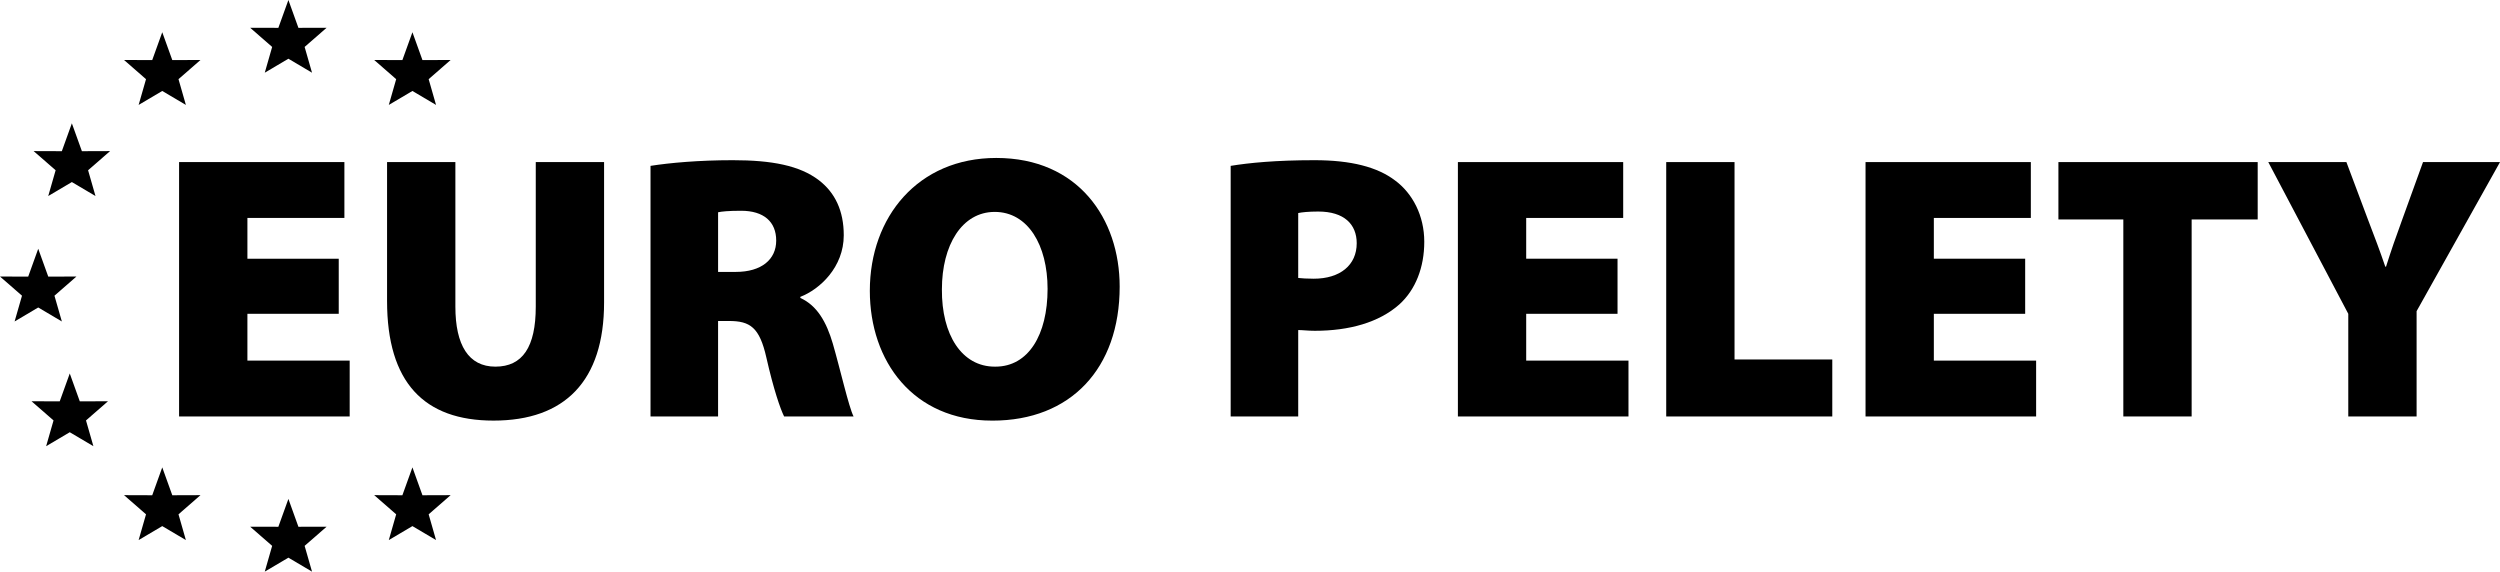
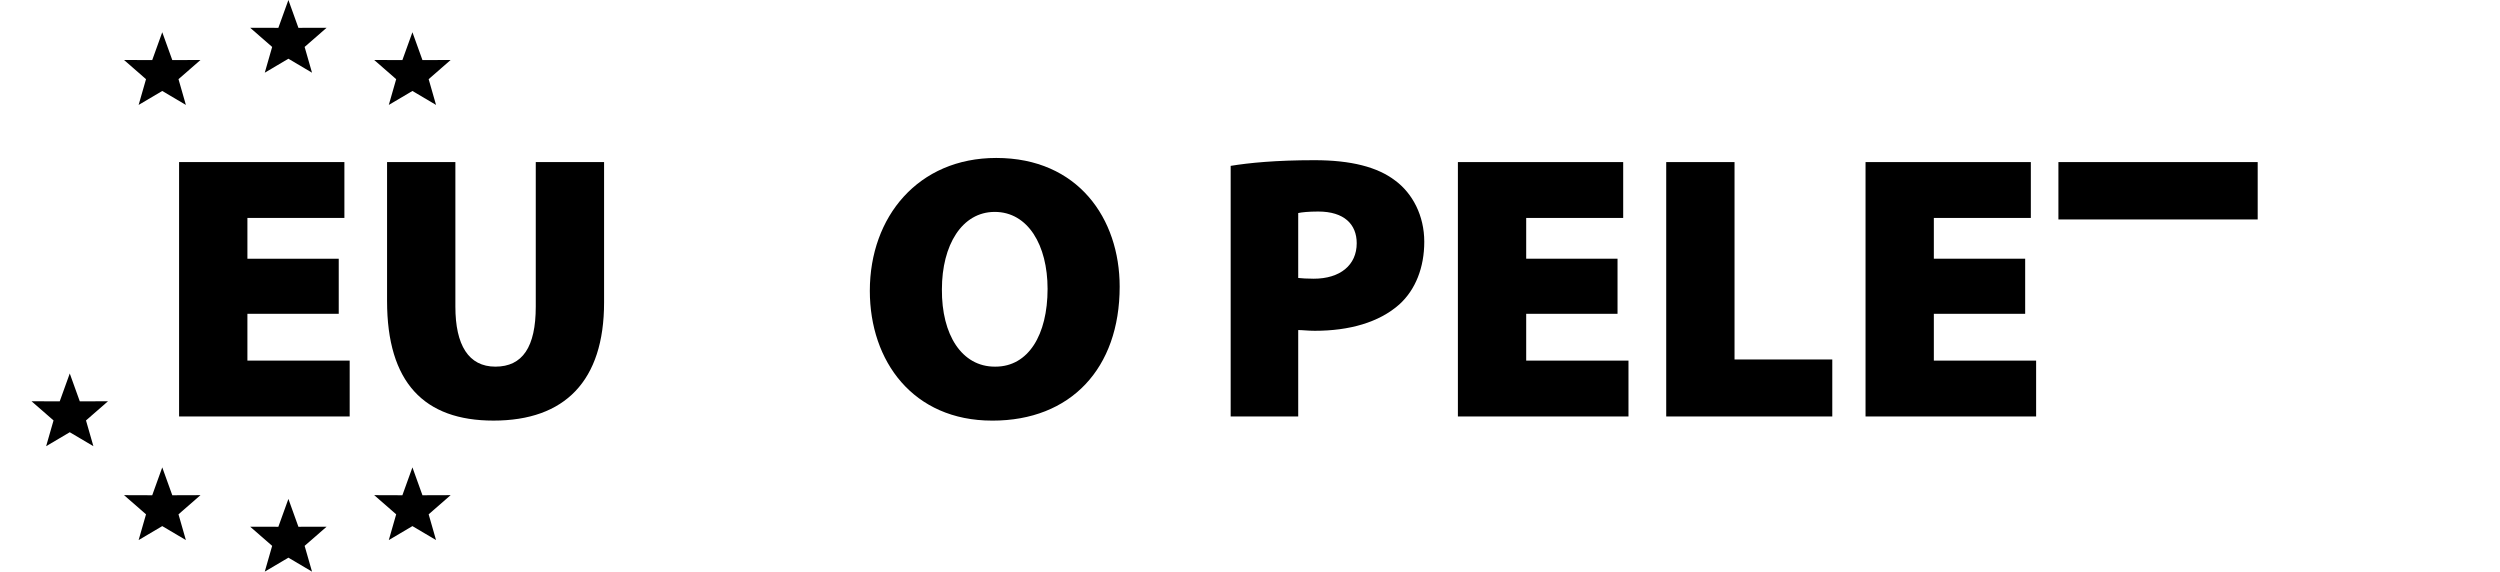
<svg xmlns="http://www.w3.org/2000/svg" version="1.0" id="Layer_1" x="0px" y="0px" width="205.159px" height="46.91px" viewBox="0 0 205.159 46.91" enable-background="new 0 0 205.159 46.91" xml:space="preserve">
  <g>
    <g>
      <g>
        <polygon fill-rule="evenodd" clip-rule="evenodd" points="23.667,0 24.489,2.285 26.803,2.279 24.999,3.852 25.605,5.966      23.667,4.819 21.728,5.966 22.334,3.852 20.529,2.279 22.843,2.285    " />
      </g>
      <g>
        <polygon fill-rule="evenodd" clip-rule="evenodd" points="23.667,40.943 24.489,43.229 26.803,43.223 24.999,44.795      25.605,46.91 23.667,45.764 21.728,46.91 22.334,44.795 20.529,43.223 22.843,43.229    " />
      </g>
      <g>
        <polygon fill-rule="evenodd" clip-rule="evenodd" points="33.845,2.645 34.668,4.931 36.981,4.923 35.177,6.497 35.783,8.611      33.845,7.465 31.906,8.611 32.512,6.497 30.708,4.923 33.021,4.931    " />
      </g>
      <g>
        <polygon fill-rule="evenodd" clip-rule="evenodd" points="33.845,38.354 34.668,40.642 36.981,40.634 35.177,42.207      35.783,44.32 33.845,43.174 31.906,44.32 32.512,42.207 30.708,40.634 33.021,40.642    " />
      </g>
      <g>
-         <polygon fill-rule="evenodd" clip-rule="evenodd" points="5.897,10.12 6.721,12.407 9.034,12.399 7.229,13.972 7.836,16.087      5.897,14.94 3.958,16.087 4.565,13.972 2.76,12.399 5.074,12.407    " />
-       </g>
+         </g>
      <g>
-         <polygon fill-rule="evenodd" clip-rule="evenodd" points="3.137,20.414 3.96,22.7 6.273,22.693 4.469,24.266 5.076,26.381      3.137,25.233 1.198,26.381 1.805,24.266 0,22.693 2.314,22.7    " />
-       </g>
+         </g>
      <g>
        <polygon fill-rule="evenodd" clip-rule="evenodd" points="5.725,30.649 6.548,32.936 8.862,32.929 7.057,34.502 7.664,36.616      5.725,35.47 3.786,36.616 4.393,34.502 2.588,32.929 4.901,32.936    " />
      </g>
      <g>
        <polygon fill-rule="evenodd" clip-rule="evenodd" points="13.315,2.645 14.139,4.931 16.452,4.923 14.648,6.497 15.254,8.611      13.315,7.465 11.376,8.611 11.983,6.497 10.179,4.923 12.492,4.931    " />
      </g>
      <g>
        <polygon fill-rule="evenodd" clip-rule="evenodd" points="13.315,38.354 14.139,40.642 16.452,40.634 14.648,42.207      15.254,44.32 13.315,43.174 11.376,44.32 11.983,42.207 10.179,40.634 12.492,40.642    " />
      </g>
      <g>
        <path d="M27.798,25.752h-7.495v3.841h8.393v4.584h-14V13.301h13.566v4.584h-7.959v3.345h7.495V25.752z" />
        <path d="M37.37,13.301v11.863c0,3.158,1.083,4.924,3.283,4.924c2.229,0,3.314-1.609,3.314-4.924V13.301h5.606v11.521     c0,6.443-3.221,9.694-9.075,9.694c-5.699,0-8.734-3.128-8.734-9.817V13.301H37.37z" />
-         <path d="M53.384,13.611c1.58-0.248,3.965-0.465,6.752-0.465c3.19,0,5.482,0.434,7.062,1.642c1.332,1.022,2.044,2.509,2.044,4.522     c0,2.602-1.951,4.429-3.562,5.049v0.092c1.363,0.619,2.137,1.951,2.664,3.748c0.619,2.137,1.301,5.172,1.703,5.978h-5.699     c-0.31-0.62-0.867-2.231-1.456-4.831c-0.558-2.479-1.332-3.005-3.066-3.005h-0.898v7.836h-5.544V13.611z M58.928,22.314h1.456     c2.106,0,3.314-1.022,3.314-2.571c0-1.549-1.022-2.447-2.88-2.447c-1.053,0-1.61,0.062-1.889,0.124V22.314z" />
        <path d="M81.415,34.517c-6.473,0-10.034-4.862-10.034-10.653c0-6.071,3.964-10.902,10.375-10.902     c6.721,0,10.128,4.987,10.128,10.561c0,6.72-4.026,10.995-10.438,10.995H81.415z M81.694,30.088c2.694,0,4.274-2.602,4.274-6.38     c0-3.593-1.611-6.318-4.336-6.318c-2.694,0-4.336,2.725-4.336,6.349c-0.031,3.748,1.642,6.349,4.336,6.349H81.694z" />
        <path d="M100.993,13.611c1.518-0.248,3.716-0.465,6.875-0.465c3.004,0,5.173,0.558,6.628,1.673     c1.425,1.053,2.385,2.88,2.385,5.018c0,2.106-0.712,3.934-2.044,5.142c-1.672,1.486-4.119,2.167-6.938,2.167     c-0.558,0-1.021-0.062-1.363-0.062v7.093h-5.543V13.611z M106.536,22.81c0.311,0.031,0.682,0.062,1.271,0.062     c2.168,0,3.53-1.115,3.53-2.911c0-1.549-1.021-2.602-3.159-2.602c-0.805,0-1.362,0.062-1.642,0.124V22.81z" />
        <path d="M132.74,25.752h-7.495v3.841h8.394v4.584H119.64V13.301h13.565v4.584h-7.96v3.345h7.495V25.752z" />
        <path d="M136.737,13.301h5.605V29.5h8.022v4.677h-13.628V13.301z" />
        <path d="M166.193,25.752h-7.495v3.841h8.394v4.584h-13.999V13.301h13.565v4.584h-7.96v3.345h7.495V25.752z" />
-         <path d="M174.247,18.009h-5.326v-4.708h16.353v4.708h-5.42v16.167h-5.606V18.009z" />
-         <path d="M192.708,34.177v-8.425l-6.565-12.451h6.411l1.766,4.708c0.557,1.456,0.96,2.509,1.424,3.872h0.063     c0.402-1.27,0.806-2.447,1.332-3.872l1.703-4.708h6.318l-6.845,12.234v8.642H192.708z" />
+         <path d="M174.247,18.009h-5.326v-4.708h16.353v4.708h-5.42v16.167V18.009z" />
      </g>
    </g>
  </g>
</svg>